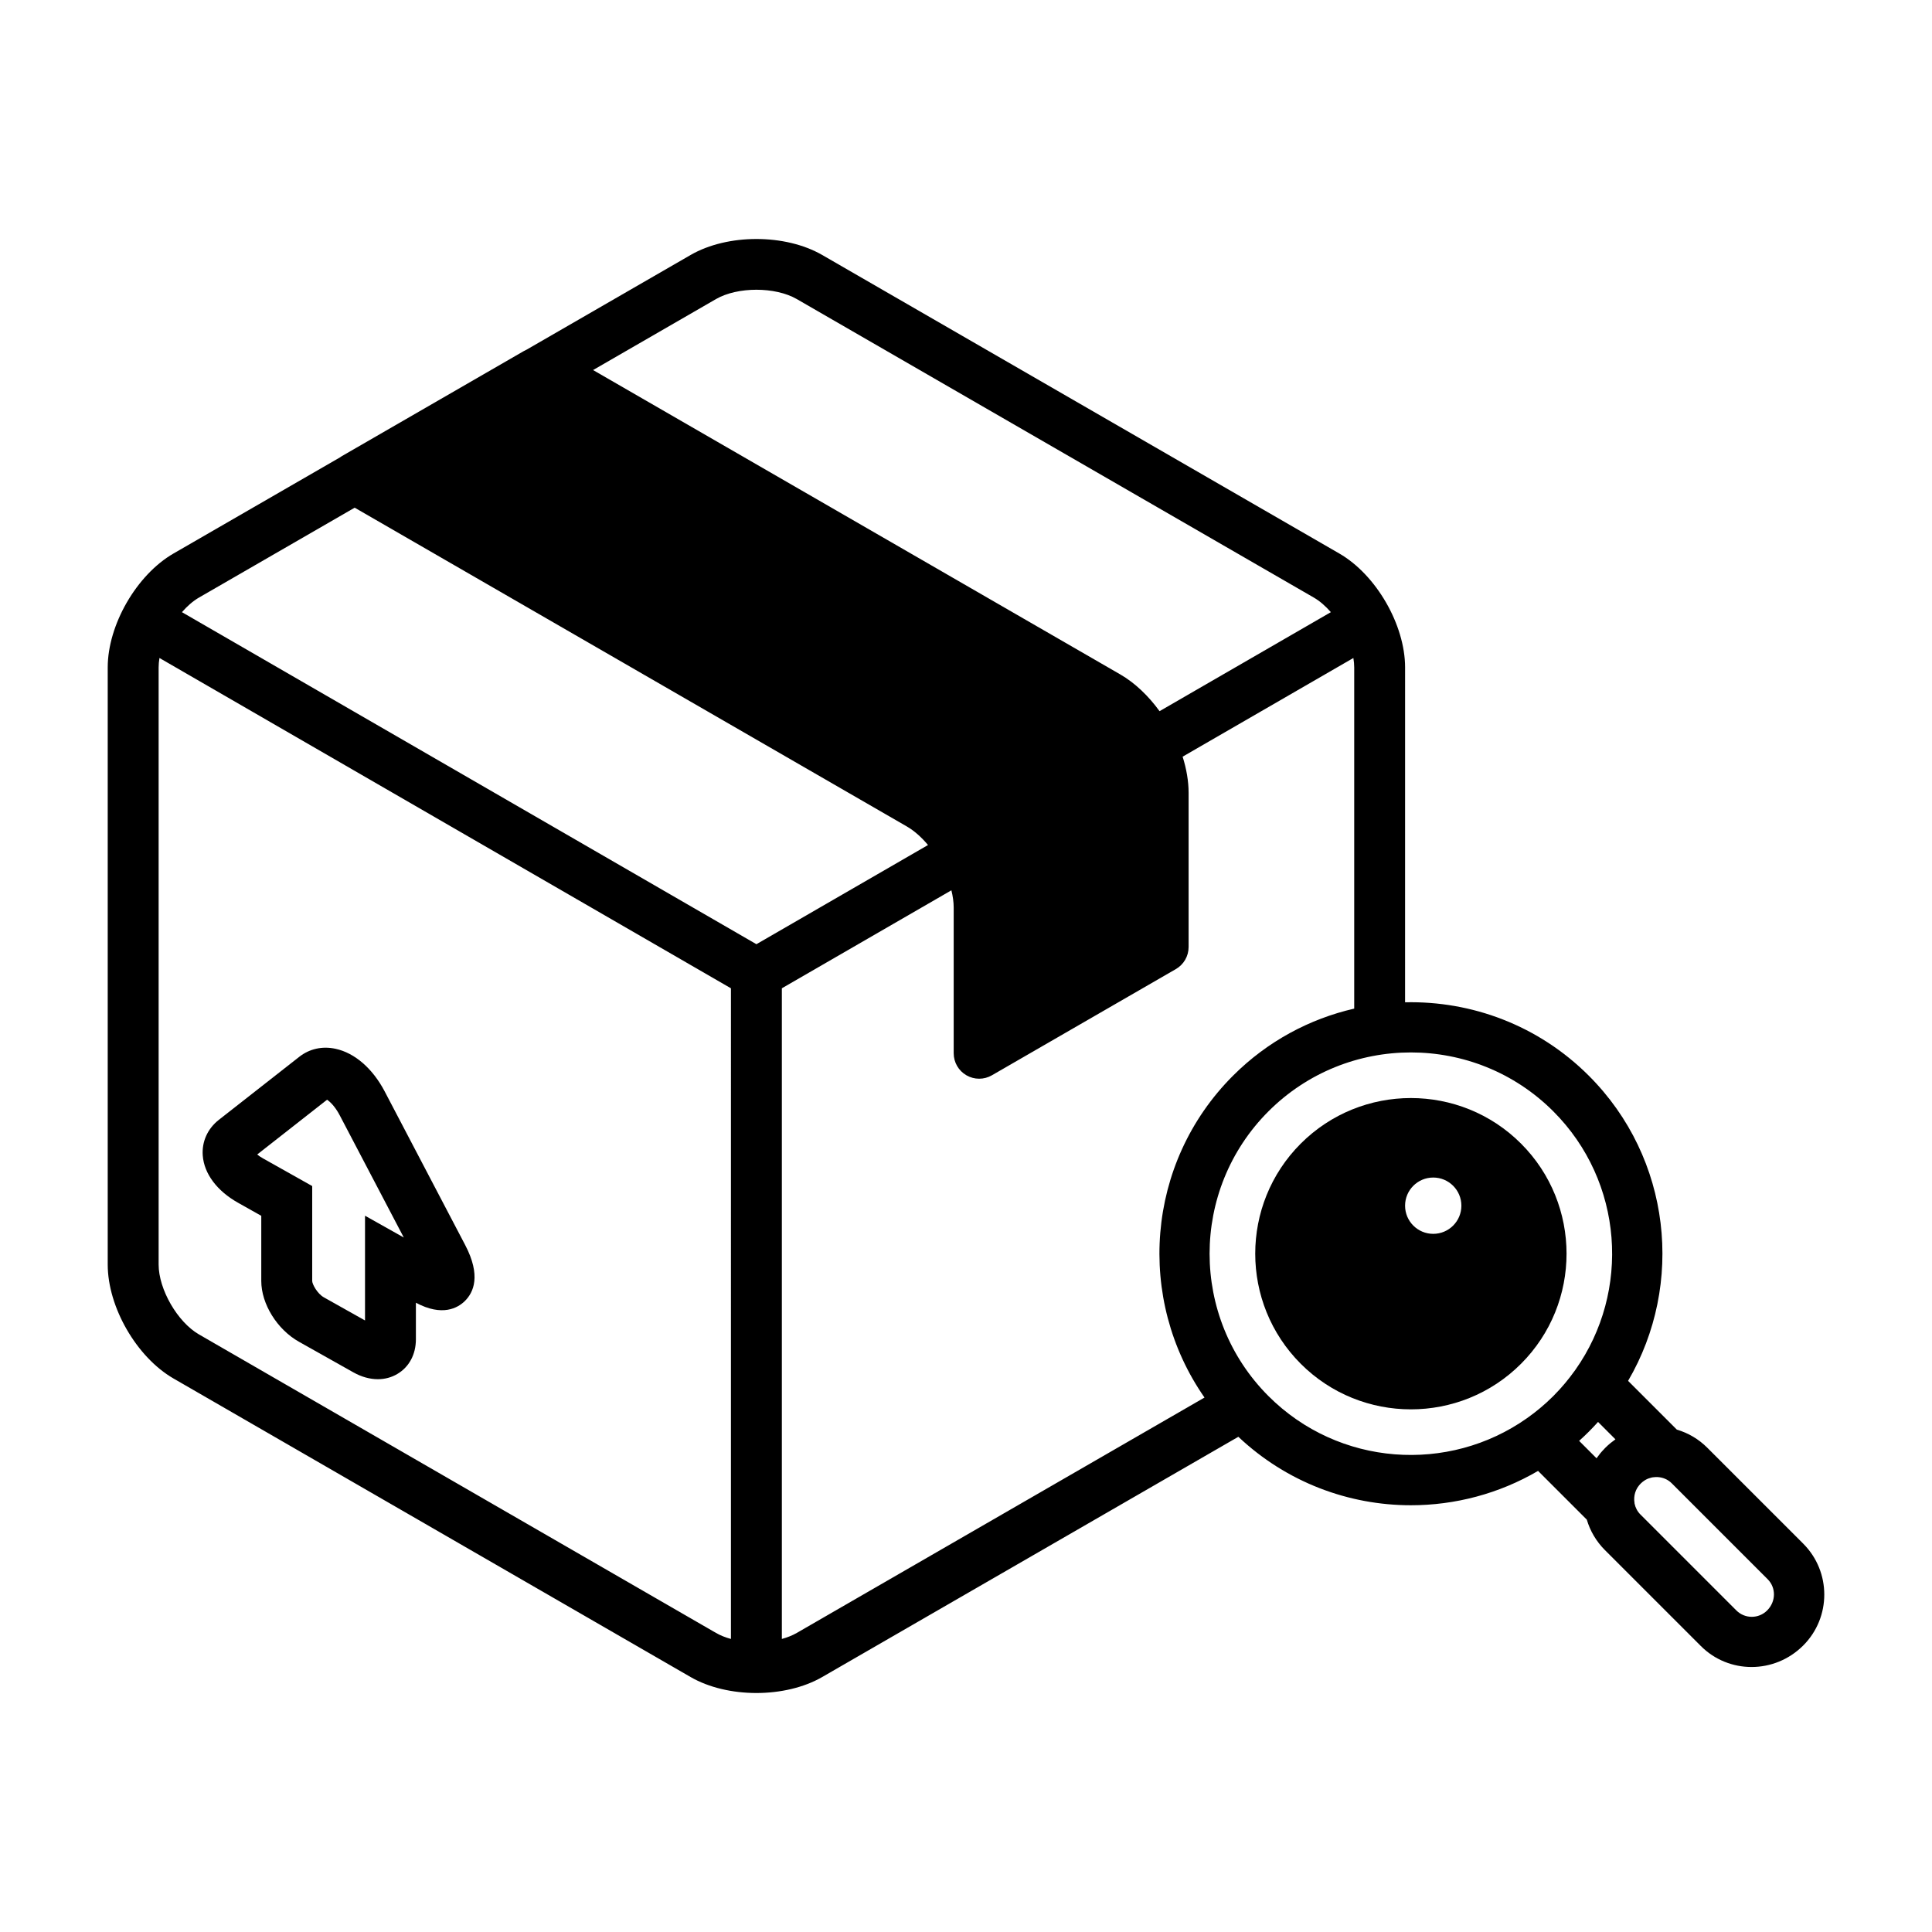
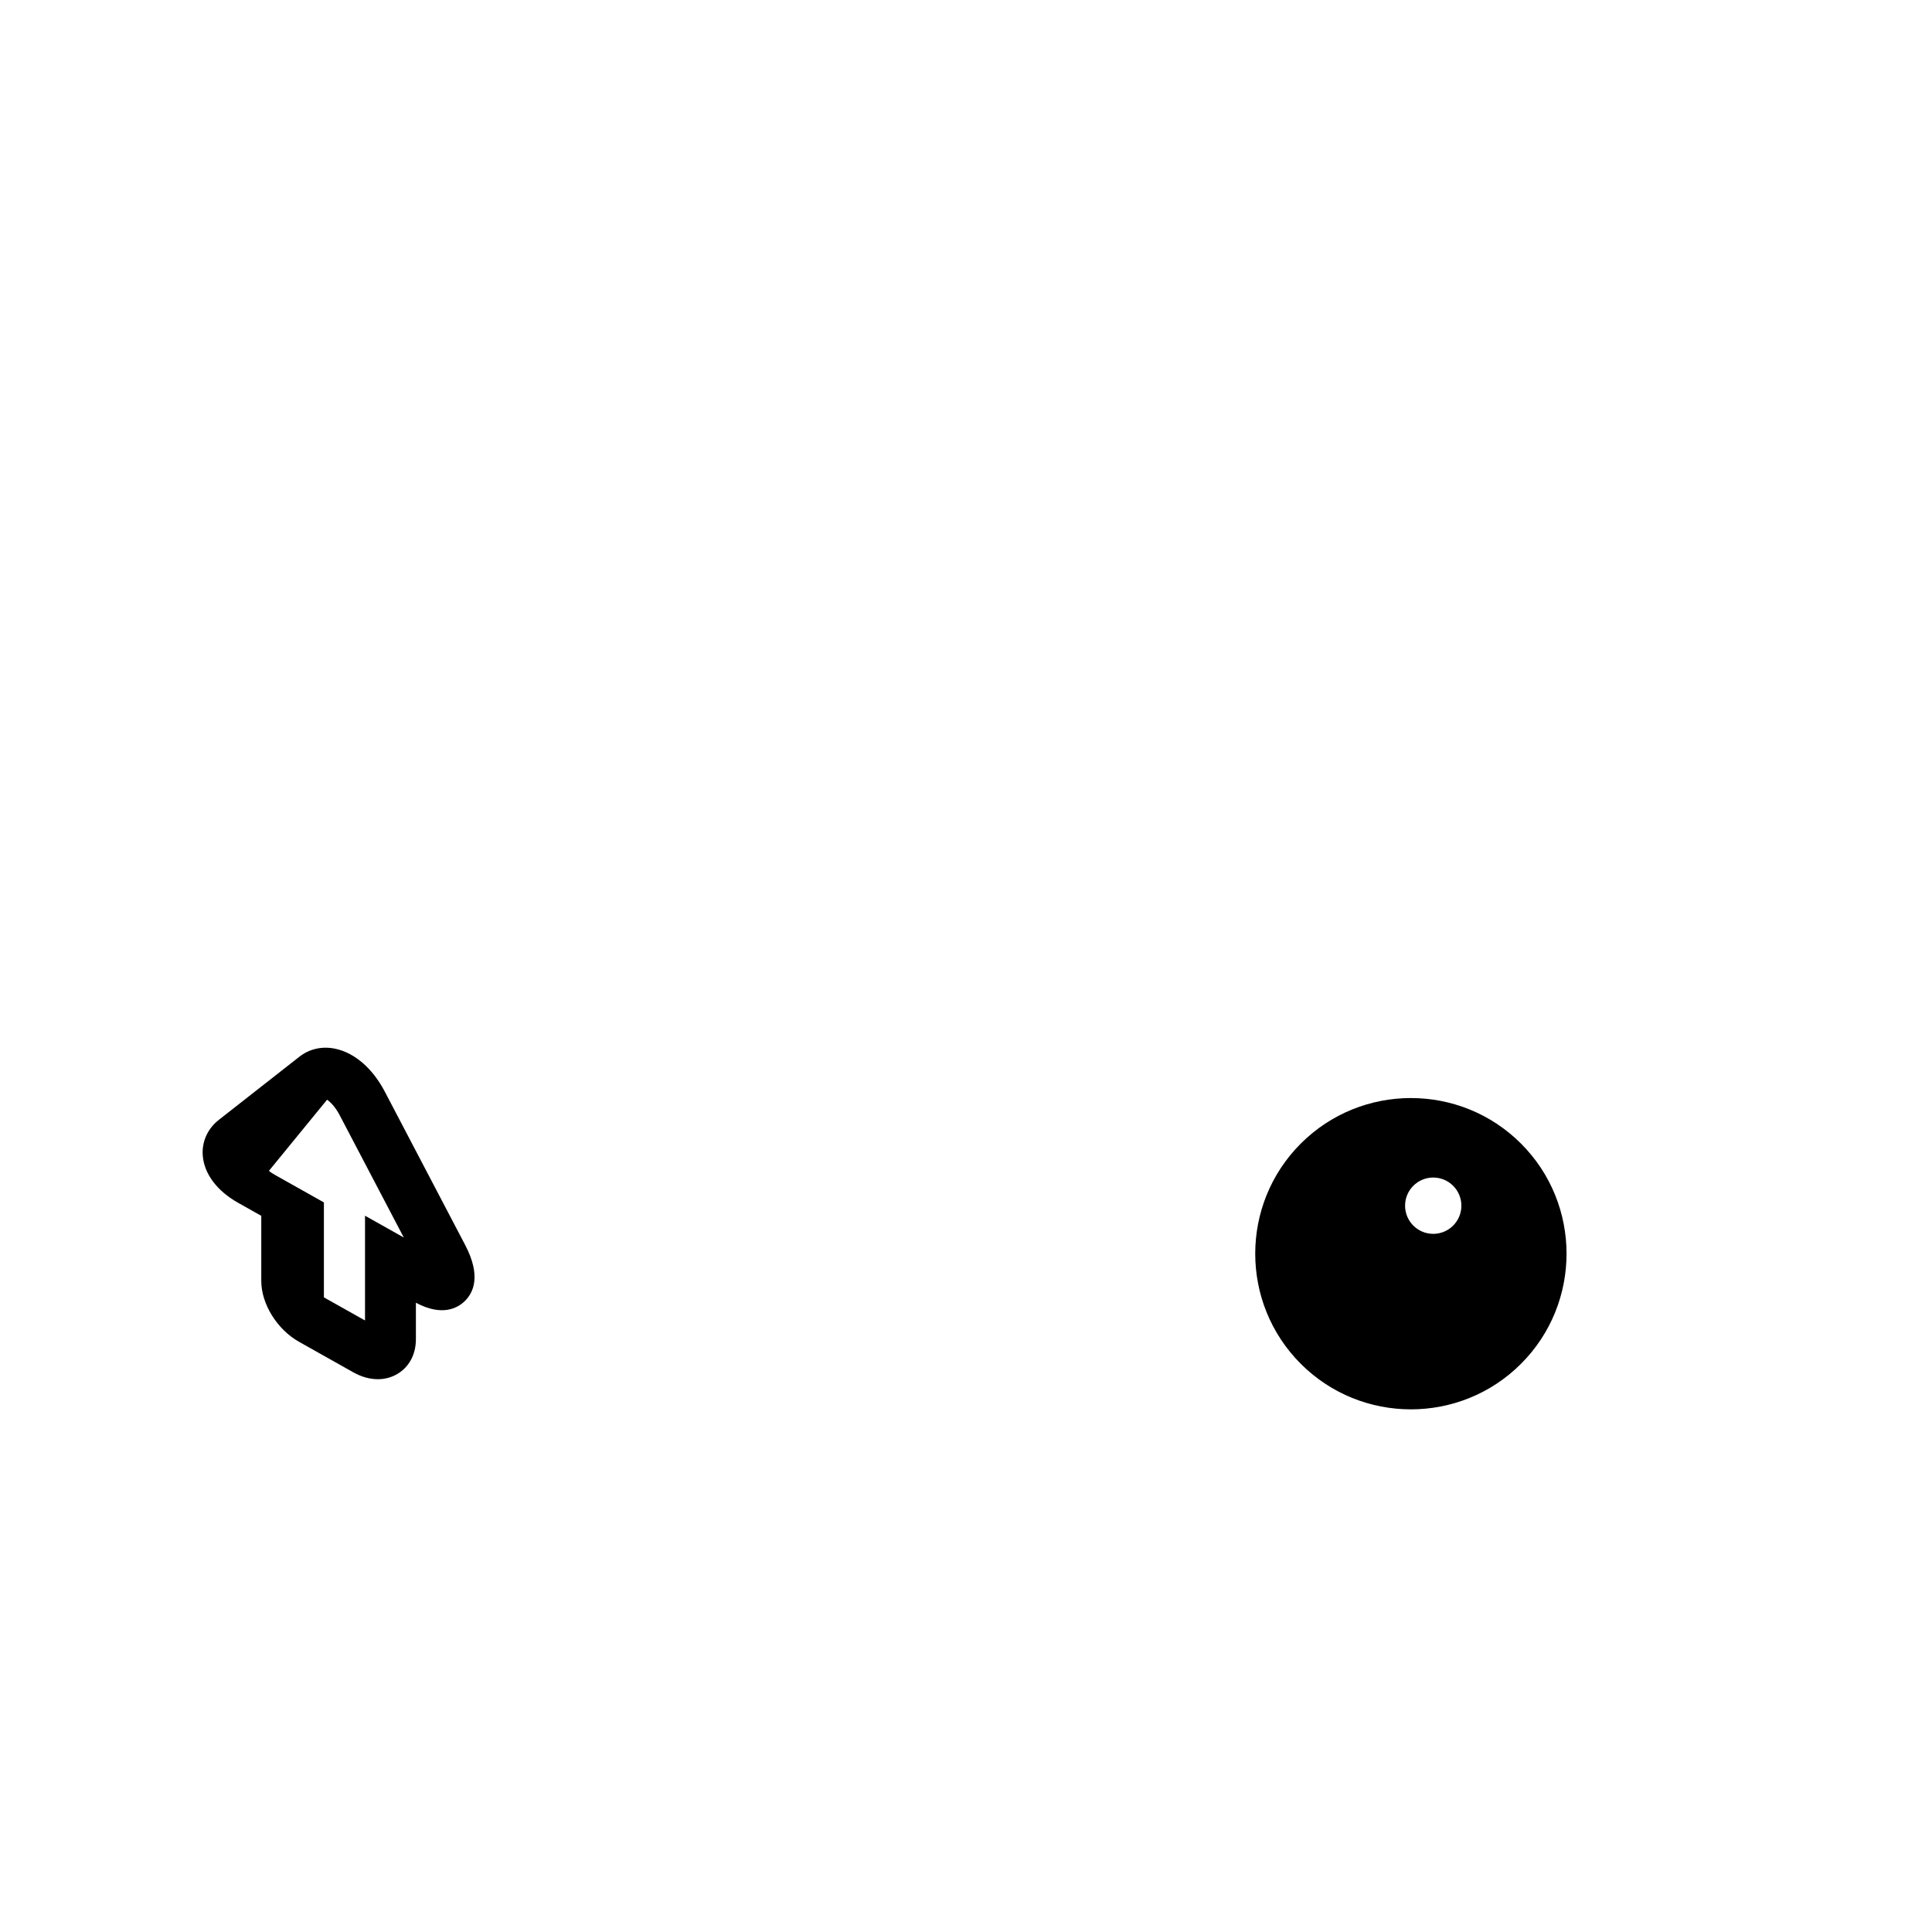
<svg xmlns="http://www.w3.org/2000/svg" fill="#000000" width="800px" height="800px" version="1.1" viewBox="144 144 512 512">
  <g>
-     <path d="m207.08 462.74 6.16 3.465v17.27c0 6.082 4.203 12.855 9.988 16.105l14.395 8.094c2.164 1.219 4.391 1.828 6.508 1.828 1.828 0 3.574-0.453 5.133-1.367 3.148-1.84 4.953-5.199 4.953-9.207v-9.691c7.004 3.742 11.098 1.371 12.93-0.406 2.398-2.328 4.367-6.797 0.133-14.883l-21.324-40.691c-3.199-6.102-7.949-10.223-13.035-11.316-3.5-0.762-6.898 0.004-9.594 2.113l-21.328 16.715c-2.992 2.344-4.547 5.801-4.266 9.48 0.367 4.805 3.773 9.359 9.348 12.492zm23.598-27.305c0.824 0.555 2.156 1.852 3.328 4.082l17 32.434-10.273-5.773v27.758l-10.895-6.121c-1.738-0.973-3.09-3.465-3.102-4.34v-25.16l-13.043-7.332c-0.645-0.359-1.145-0.715-1.531-1.031z" />
+     <path d="m207.08 462.74 6.16 3.465v17.27c0 6.082 4.203 12.855 9.988 16.105l14.395 8.094c2.164 1.219 4.391 1.828 6.508 1.828 1.828 0 3.574-0.453 5.133-1.367 3.148-1.84 4.953-5.199 4.953-9.207v-9.691c7.004 3.742 11.098 1.371 12.93-0.406 2.398-2.328 4.367-6.797 0.133-14.883l-21.324-40.691c-3.199-6.102-7.949-10.223-13.035-11.316-3.5-0.762-6.898 0.004-9.594 2.113l-21.328 16.715c-2.992 2.344-4.547 5.801-4.266 9.48 0.367 4.805 3.773 9.359 9.348 12.492zm23.598-27.305c0.824 0.555 2.156 1.852 3.328 4.082l17 32.434-10.273-5.773v27.758l-10.895-6.121v-25.16l-13.043-7.332c-0.645-0.359-1.145-0.715-1.531-1.031z" />
    <path d="m488.72 447.06c-16.094 16.09-16.094 42.273 0 58.363 8.047 8.047 18.613 12.07 29.18 12.07 10.566 0 21.137-4.023 29.18-12.07 16.094-16.09 16.094-42.273 0-58.363-16.086-16.09-42.266-16.09-58.359 0zm42.562 16.461c0 4.121-3.34 7.461-7.461 7.461-4.121 0-7.461-3.34-7.461-7.461 0-4.121 3.34-7.461 7.461-7.461 4.121 0 7.461 3.34 7.461 7.461z" />
-     <path d="m621.87 553.08-25.426-25.422c-2.281-2.281-5.043-3.906-8.062-4.793l-12.922-12.922c14.949-25.543 11.484-58.977-10.398-80.859-13.395-13.395-31.113-19.871-48.703-19.465l0.004-88.734c0-11.293-7.66-24.559-17.438-30.203l-137.03-79.109c-9.781-5.648-25.098-5.648-34.875 0l-43.488 25.105c-0.223 0.098-0.445 0.207-0.66 0.328l-48.293 27.883c-0.184 0.105-0.355 0.23-0.527 0.352l-44.066 25.441c-9.777 5.644-17.438 18.914-17.438 30.203v158.23c0 11.289 7.66 24.559 17.438 30.203l137.03 79.113c4.887 2.824 11.164 4.234 17.438 4.234 6.273 0 12.551-1.414 17.438-4.234l110.28-63.668c12.812 12.082 29.266 18.145 45.73 18.145 11.668 0 23.332-3.039 33.699-9.105l12.918 12.918c0.871 2.953 2.473 5.738 4.797 8.066l25.426 25.426c3.703 3.707 8.562 5.562 13.445 5.562 4.93 0 9.875-1.895 13.684-5.699 7.445-7.441 7.445-19.547 0-26.992zm-288.11-329.83c2.848-1.641 6.769-2.465 10.691-2.465s7.844 0.824 10.691 2.465l137.03 79.113c1.594 0.922 3.129 2.269 4.519 3.867l-45.398 26.238c-2.934-4.047-6.516-7.492-10.434-9.754l-139.69-80.648zm3.945 355.09c-1.445-0.395-2.785-0.922-3.945-1.59l-137.03-79.113c-5.695-3.289-10.691-11.945-10.691-18.52v-158.23c0-0.809 0.078-1.652 0.219-2.512l151.45 87.535zm-145.49-272.11c1.391-1.598 2.922-2.945 4.516-3.867l41.262-23.82 146.32 84.477c1.996 1.152 3.91 2.875 5.621 4.922l-45.477 26.285zm162.93 270.52c-1.16 0.668-2.504 1.195-3.945 1.59v-172.43l44.93-25.969c0.391 1.582 0.609 3.137 0.609 4.598v38.586c0 2.41 1.285 4.637 3.375 5.84 1.043 0.605 2.211 0.906 3.375 0.906 1.164 0 2.328-0.301 3.375-0.906l48.754-28.148c2.086-1.203 3.375-3.43 3.375-5.84v-40.871c0-3.109-0.574-6.363-1.586-9.578l45.25-26.152c0.145 0.859 0.223 1.699 0.223 2.508v90.41c-11.781 2.707-22.965 8.625-32.125 17.785-23.176 23.176-25.68 59.293-7.547 85.285zm205.07-68.008c-0.066 0.086-0.133 0.168-0.195 0.254-0.395 0.508-0.797 1.004-1.203 1.496-0.172 0.203-0.344 0.402-0.516 0.602-0.328 0.383-0.66 0.762-0.996 1.133-0.543 0.594-1.094 1.18-1.668 1.754-0.004 0.004-0.004 0.004-0.008 0.008-0.574 0.574-1.16 1.125-1.754 1.668-0.359 0.328-0.734 0.648-1.105 0.969-0.215 0.184-0.43 0.371-0.645 0.555-0.477 0.398-0.965 0.789-1.457 1.172-0.102 0.078-0.199 0.152-0.297 0.23-0.555 0.422-1.113 0.84-1.684 1.242-20.82 14.723-49.895 12.789-68.527-5.84-20.809-20.809-20.809-54.668 0-75.473 10.406-10.402 24.07-15.605 37.738-15.605 13.668 0 27.332 5.203 37.738 15.605 18.629 18.629 20.562 47.711 5.84 68.531-0.41 0.574-0.832 1.141-1.262 1.699zm11.039 17.344c-0.148 0.113-0.301 0.219-0.445 0.34-0.457 0.375-0.898 0.773-1.324 1.195l-0.137 0.137c-0.004 0.004-0.008 0.008-0.008 0.012l-0.031 0.027c-0.078 0.078-0.145 0.164-0.219 0.242-0.344 0.355-0.68 0.719-0.996 1.102-0.223 0.27-0.422 0.555-0.629 0.832-0.121 0.164-0.254 0.32-0.367 0.484l-4.613-4.613c0.875-0.789 1.734-1.598 2.574-2.438s1.652-1.703 2.438-2.574l4.609 4.609c-0.293 0.199-0.57 0.426-0.852 0.645zm41.055 44.703c-2.246 2.246-5.898 2.246-8.148 0.004l-25.426-25.426c-0.828-0.828-1.344-1.848-1.562-2.91-0.008-0.062-0.004-0.125-0.016-0.184-0.152-0.926-0.086-1.855 0.18-2.719 0.004-0.012 0.008-0.02 0.012-0.027 0.066-0.211 0.145-0.418 0.234-0.621 0.098-0.207 0.199-0.414 0.32-0.609 0.066-0.113 0.148-0.219 0.227-0.328 0.164-0.23 0.34-0.461 0.543-0.668 0.02-0.02 0.035-0.043 0.055-0.059l0.152-0.152c0.238-0.238 0.5-0.445 0.773-0.633 0.062-0.043 0.121-0.086 0.188-0.129 0.254-0.164 0.527-0.309 0.805-0.43 0.09-0.039 0.184-0.07 0.277-0.105 0.23-0.086 0.469-0.16 0.715-0.215 0.105-0.023 0.215-0.051 0.324-0.066 0.254-0.043 0.516-0.066 0.781-0.074 0.129-0.004 0.262-0.008 0.391-0.004 1.477 0.043 2.859 0.617 3.894 1.656l25.426 25.426c2.234 2.238 2.234 5.891-0.145 8.273z" />
  </g>
</svg>